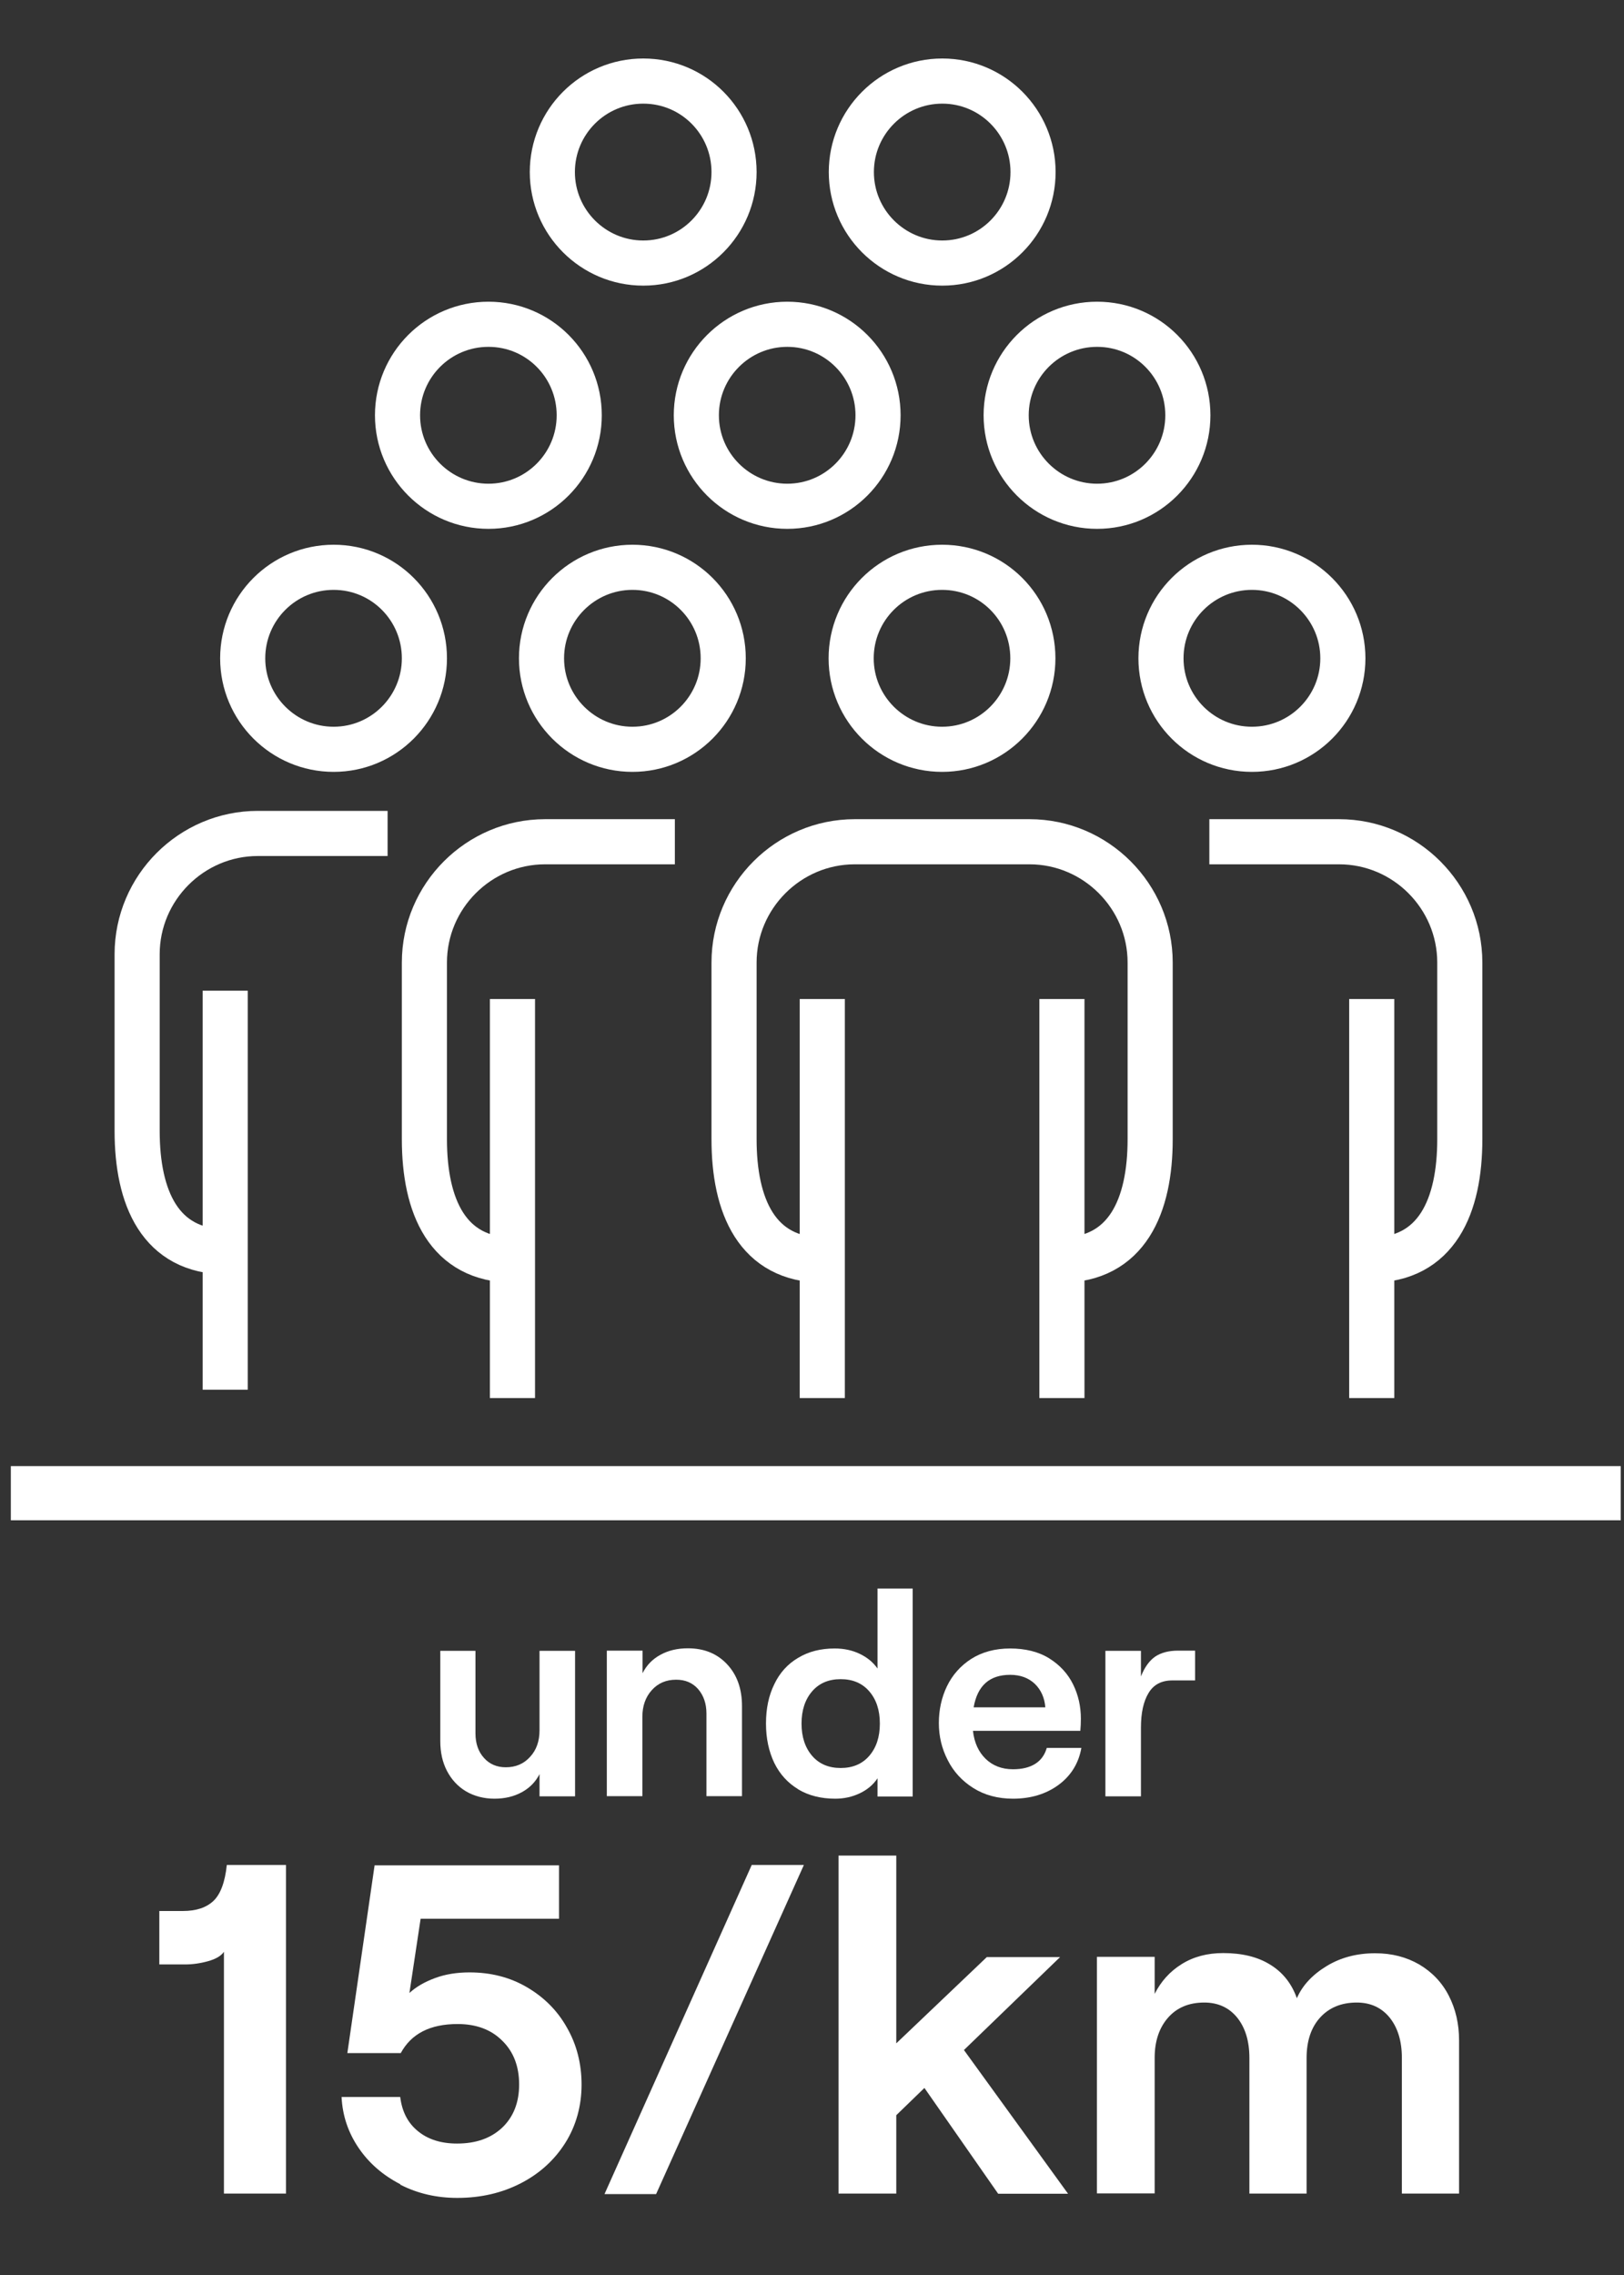
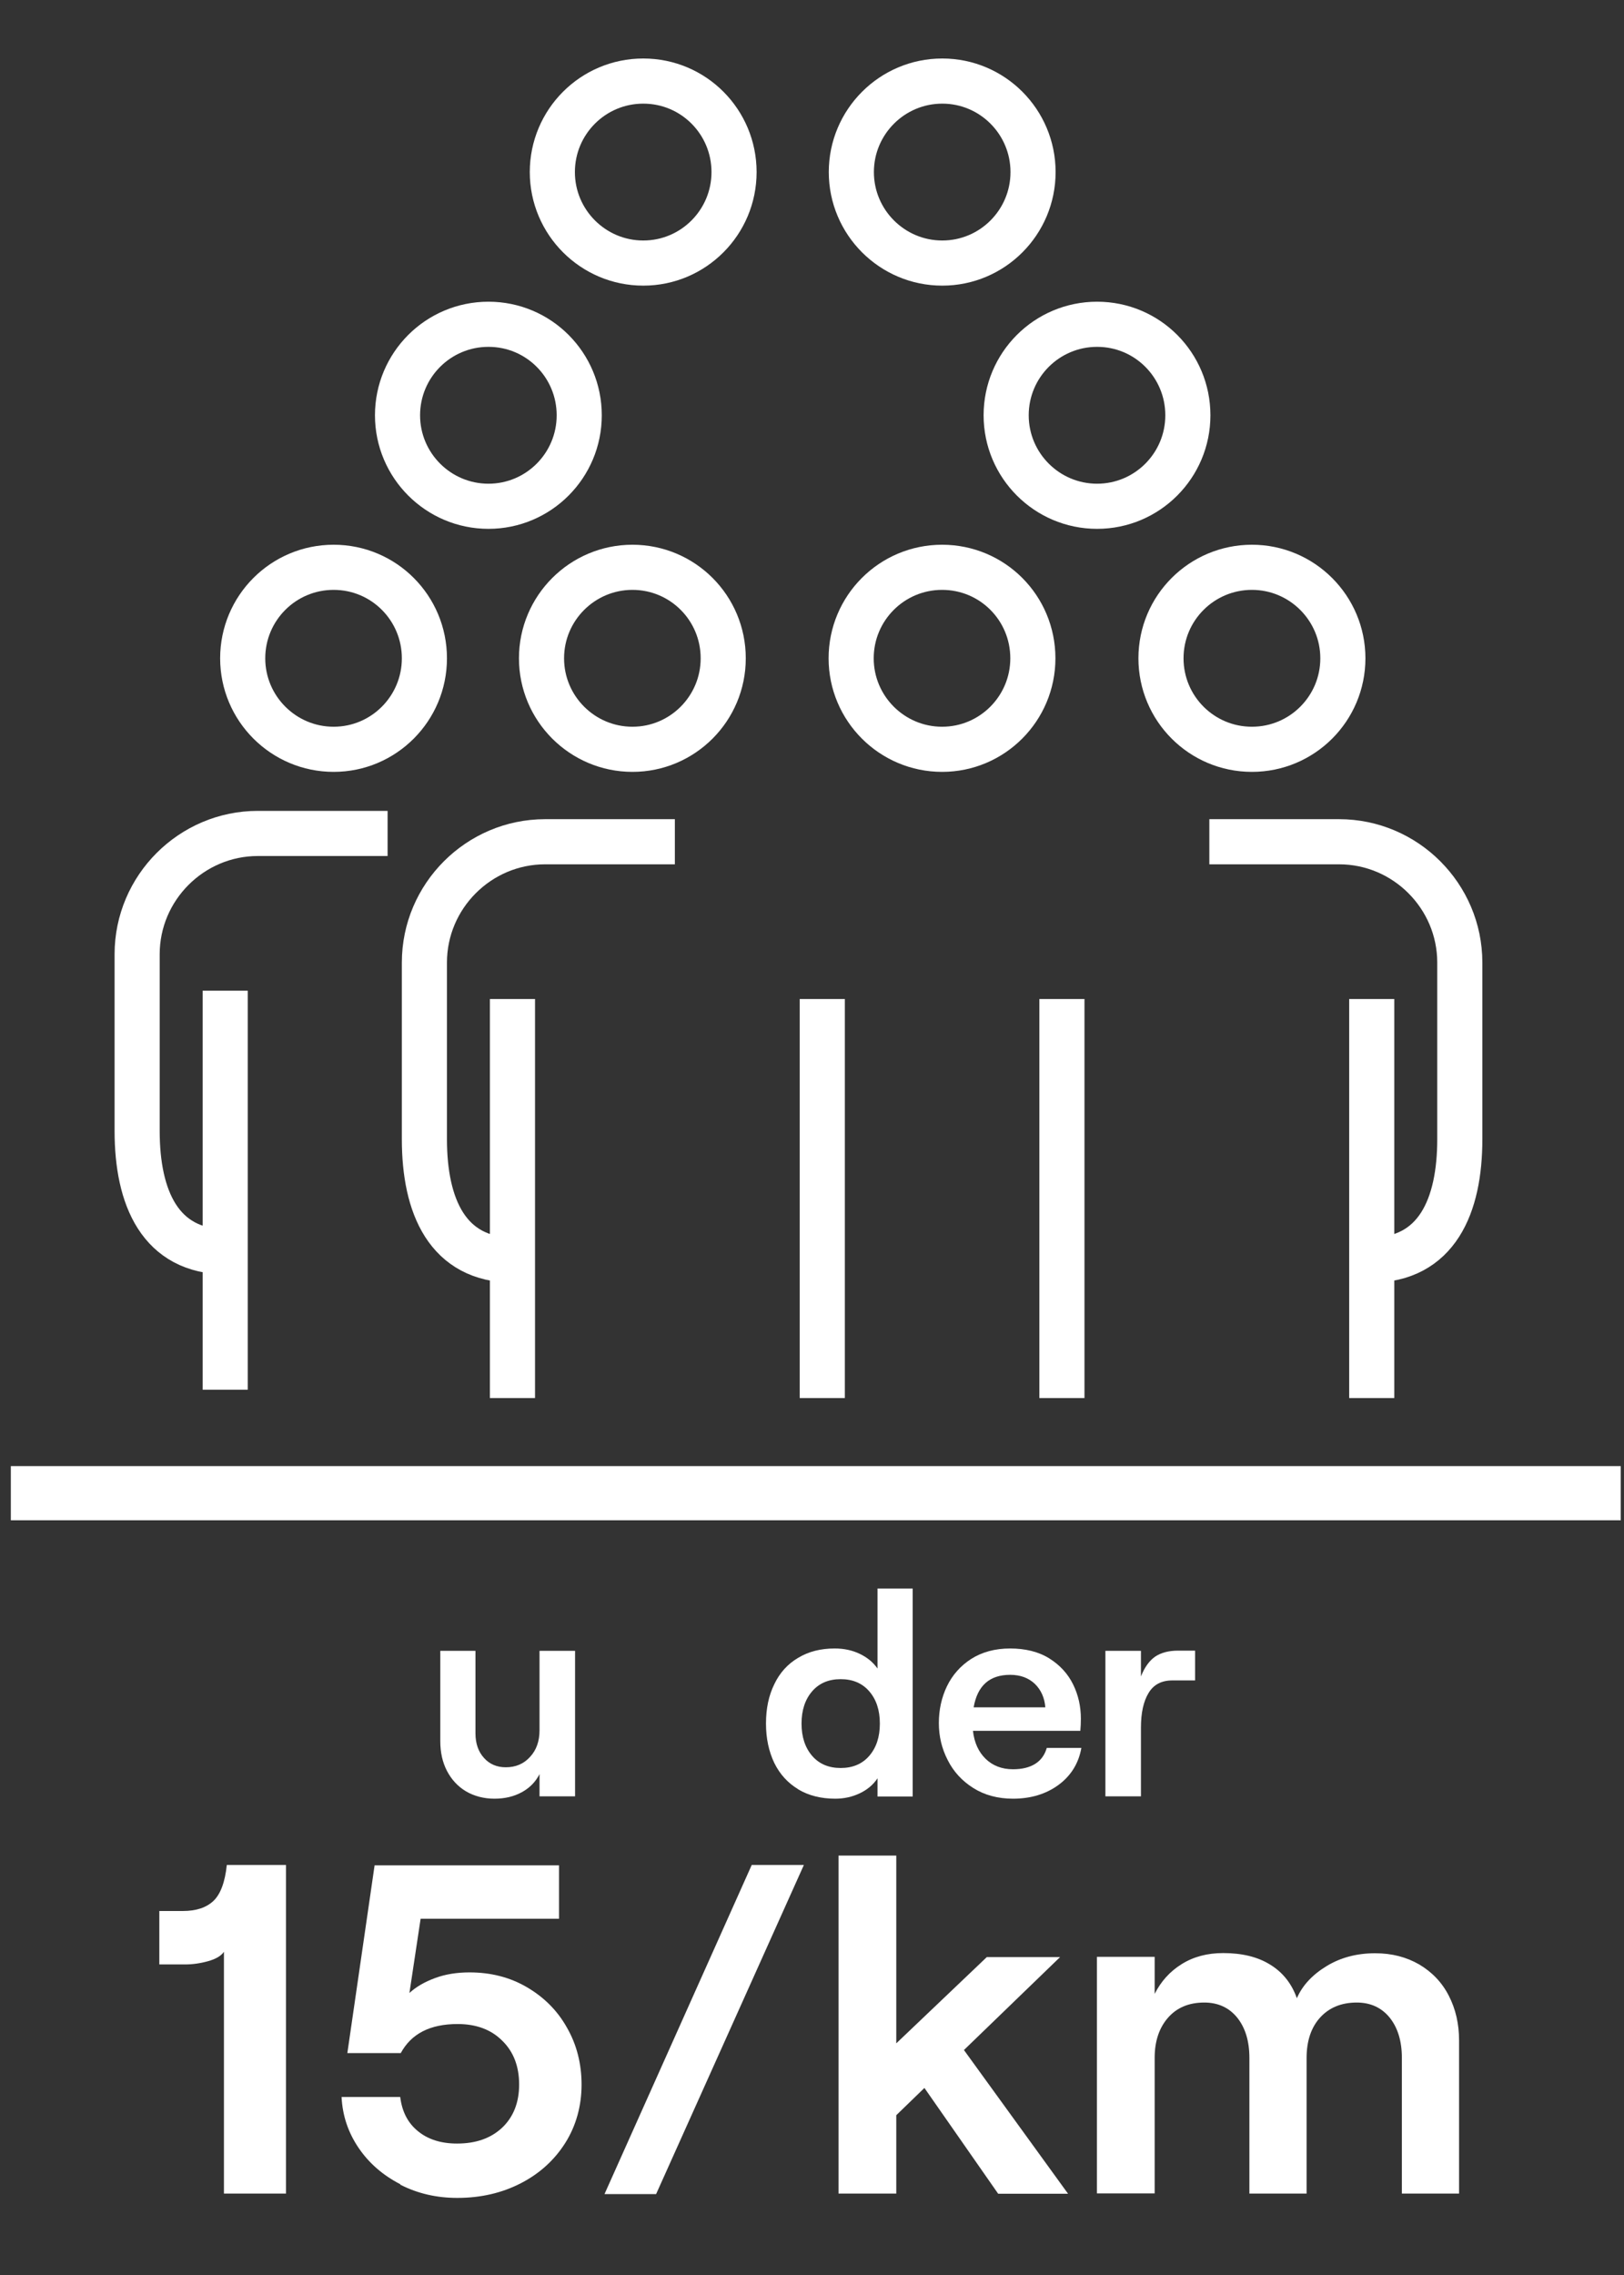
<svg xmlns="http://www.w3.org/2000/svg" id="Layer_1" data-name="Layer 1" viewBox="0 0 90 126">
  <rect x="0" y="0" width="90" height="126" fill="#333333" stroke="none" />
  <defs>
    <style>
      .cls-1 {
        stroke-width: 3px;
      }

      .cls-1, .cls-2 {
        fill: none;
        stroke: #fff;
        stroke-miterlimit: 10;
      }

      .cls-3 {
        fill: #fff;
      }

      .cls-2 {
        stroke-width: 2.5px;
      }
    </style>
  </defs>
  <g>
    <g>
      <g>
        <path class="cls-2" d="M57.24,36.46c0,2.78-2.25,5.04-5.03,5.04s-5.04-2.26-5.04-5.04,2.25-5.04,5.04-5.04,5.03,2.25,5.03,5.04Z" />
-         <path class="cls-2" d="M45.62,69.79c-3.68,0-4.94-3.01-4.94-6.69v-9.79c0-3.68,3.01-6.69,6.69-6.69h9.68c3.68,0,6.69,3.01,6.69,6.69v9.79c0,3.68-1.27,6.69-4.95,6.69" />
        <g>
          <line class="cls-2" x1="58.85" y1="55.33" x2="58.85" y2="77.43" />
          <line class="cls-2" x1="45.57" y1="55.33" x2="45.57" y2="77.43" />
        </g>
      </g>
      <g>
        <path class="cls-2" d="M40.08,36.46c0,2.78-2.25,5.04-5.03,5.04s-5.04-2.26-5.04-5.04,2.26-5.04,5.04-5.04,5.03,2.25,5.03,5.04Z" />
        <path class="cls-2" d="M28.46,69.79c-3.68,0-4.94-3.01-4.94-6.69v-9.79c0-3.68,3.01-6.69,6.69-6.69h7.19" />
        <line class="cls-2" x1="28.4" y1="55.33" x2="28.4" y2="77.43" />
      </g>
      <g>
        <path class="cls-2" d="M64.34,36.46c0,2.78,2.25,5.04,5.04,5.04s5.04-2.26,5.04-5.04-2.26-5.04-5.04-5.04-5.04,2.25-5.04,5.04Z" />
        <path class="cls-2" d="M75.96,69.79c3.68,0,4.94-3.01,4.94-6.69v-9.79c0-3.68-3.01-6.69-6.69-6.69h-7.19" />
        <line class="cls-2" x1="76.02" y1="55.33" x2="76.02" y2="77.43" />
      </g>
    </g>
    <g>
      <path class="cls-2" d="M65.83,23c0,2.78-2.25,5.04-5.03,5.04s-5.04-2.26-5.04-5.04,2.25-5.04,5.04-5.04,5.03,2.26,5.03,5.04Z" />
-       <path class="cls-2" d="M48.66,23c0,2.78-2.25,5.04-5.03,5.04s-5.04-2.26-5.04-5.04,2.26-5.04,5.04-5.04,5.03,2.26,5.03,5.04Z" />
    </g>
  </g>
  <path class="cls-2" d="M12.54,69.33c-3.68,0-4.94-3.01-4.94-6.69v-9.79c0-3.68,3.01-6.69,6.69-6.69h7.19" />
  <line class="cls-2" x1="12.48" y1="54.87" x2="12.48" y2="76.97" />
  <path class="cls-2" d="M23.52,36.46c0,2.78-2.25,5.04-5.03,5.04s-5.04-2.26-5.04-5.04,2.25-5.04,5.04-5.04,5.03,2.26,5.03,5.04Z" />
  <path class="cls-2" d="M32.1,23c0,2.78-2.25,5.04-5.03,5.04s-5.04-2.26-5.04-5.04,2.25-5.04,5.04-5.04,5.03,2.26,5.03,5.04Z" />
  <path class="cls-2" d="M57.25,9.53c0,2.78-2.25,5.04-5.03,5.04s-5.04-2.26-5.04-5.04,2.26-5.04,5.04-5.04,5.03,2.26,5.03,5.04Z" />
  <path class="cls-2" d="M40.68,9.53c0,2.78-2.25,5.04-5.03,5.04s-5.04-2.26-5.04-5.04,2.25-5.04,5.04-5.04,5.03,2.26,5.03,5.04Z" />
  <g>
    <path class="cls-3" d="M29.91,98.24c-.22,.44-.55,.78-.99,1.02-.44,.24-.94,.36-1.52,.36s-1.12-.14-1.58-.41c-.45-.27-.8-.65-1.05-1.13-.25-.48-.37-1.03-.37-1.66v-4.99h1.95v4.58c0,.55,.16,1.01,.47,1.35,.31,.35,.72,.52,1.21,.52,.55,0,1-.19,1.35-.58,.35-.38,.52-.87,.52-1.47v-4.4h1.97v8.06h-1.97v-1.25Z" />
-     <path class="cls-3" d="M35.61,91.42v1.25c.22-.44,.55-.78,.99-1.02s.94-.36,1.52-.36c.91,0,1.63,.3,2.18,.89,.55,.59,.82,1.36,.82,2.31v4.99h-1.97v-4.58c0-.55-.16-1-.46-1.35-.31-.35-.71-.52-1.22-.52-.55,0-1,.19-1.35,.58s-.52,.88-.52,1.47v4.4h-1.97v-8.06h1.97Z" />
    <path class="cls-3" d="M44.24,99.1c-.58-.35-1.02-.83-1.33-1.46-.3-.63-.46-1.35-.46-2.18s.15-1.55,.46-2.18c.3-.63,.74-1.12,1.32-1.46,.58-.35,1.25-.52,2.03-.52,.51,0,.98,.1,1.39,.3,.42,.2,.74,.47,.98,.81v-4.43h1.95v11.52h-1.95v-1.01c-.23,.35-.56,.63-.98,.83-.42,.2-.87,.3-1.36,.3-.79,0-1.47-.17-2.06-.52Zm3.93-1.85c.39-.45,.59-1.04,.59-1.79s-.2-1.34-.59-1.79-.92-.67-1.58-.67-1.19,.22-1.58,.67-.59,1.05-.59,1.79,.2,1.34,.59,1.79,.92,.67,1.58,.67,1.19-.22,1.58-.67Z" />
    <path class="cls-3" d="M59.93,96.8c-.15,.85-.57,1.54-1.26,2.05-.69,.51-1.54,.77-2.53,.77-.84,0-1.58-.2-2.2-.59s-1.1-.91-1.42-1.55c-.33-.64-.49-1.32-.49-2.05s.15-1.42,.45-2.04c.3-.62,.75-1.13,1.34-1.51,.6-.38,1.32-.58,2.16-.58s1.58,.18,2.17,.55c.59,.37,1.03,.85,1.32,1.44s.43,1.22,.43,1.9c0,.23-.01,.46-.03,.67h-5.95c.07,.65,.31,1.17,.7,1.55s.9,.58,1.52,.58c.5,0,.91-.1,1.23-.3,.32-.2,.53-.5,.64-.88h1.92Zm-5.97-2.24h3.97c-.04-.53-.24-.97-.58-1.3-.35-.33-.8-.5-1.37-.5-1.14,0-1.81,.6-2.02,1.79Z" />
    <path class="cls-3" d="M63.65,93.77c-.28,.46-.42,1.1-.42,1.91v3.81h-1.97v-8.06h1.97v1.42c.2-.51,.47-.88,.79-1.1,.33-.22,.75-.33,1.27-.33h.94v1.65h-1.26c-.6,0-1.04,.23-1.32,.7Z" />
    <path class="cls-3" d="M12.41,121.49v-13.39c-.16,.23-.45,.4-.88,.52-.43,.12-.86,.18-1.27,.18h-1.43v-2.96h1.3c.75,0,1.31-.19,1.7-.56s.64-1.04,.74-1.99h3.28v18.2h-3.43Z" />
    <path class="cls-3" d="M22.18,120.97c-.95-.49-1.72-1.15-2.3-2-.58-.85-.9-1.79-.95-2.83h3.25c.1,.82,.43,1.45,.99,1.9,.55,.45,1.27,.68,2.16,.68,1.04,0,1.87-.29,2.5-.88,.62-.59,.94-1.39,.94-2.39s-.31-1.82-.94-2.43c-.62-.62-1.45-.92-2.47-.92-1.53,0-2.57,.54-3.15,1.61h-2.96l1.51-10.4h10.22v2.96h-7.67l-.62,4.11c.38-.35,.86-.62,1.43-.83,.57-.21,1.21-.31,1.9-.31,1.18,0,2.24,.27,3.18,.82s1.69,1.29,2.22,2.24c.54,.94,.81,2,.81,3.16s-.3,2.27-.9,3.22c-.6,.95-1.42,1.7-2.47,2.24s-2.22,.81-3.52,.81c-1.14,0-2.19-.24-3.15-.73Z" />
    <path class="cls-3" d="M41.66,103.29h2.89l-8.19,18.23h-2.86l8.16-18.23Z" />
    <path class="cls-3" d="M55.31,121.49l-4.08-5.85-1.56,1.51v4.34h-3.2v-18.72h3.2v10.4l5.02-4.78h4.06l-5.33,5.15,5.77,7.96h-3.87Z" />
    <path class="cls-3" d="M63.99,108.38v2.05c.35-.69,.84-1.24,1.5-1.65s1.42-.61,2.3-.61c1.04,0,1.91,.21,2.6,.64,.69,.42,1.19,1.04,1.48,1.86,.31-.71,.86-1.3,1.65-1.78,.79-.48,1.69-.71,2.69-.71,.92,0,1.73,.21,2.44,.62,.71,.42,1.26,.99,1.64,1.73,.38,.74,.57,1.56,.57,2.48v8.48h-3.17v-7.51c0-.94-.23-1.68-.68-2.24-.45-.55-1.06-.83-1.82-.83-.85,0-1.53,.28-2.03,.83s-.75,1.3-.75,2.24v7.51h-3.17v-7.51c0-.94-.23-1.68-.68-2.24-.45-.55-1.06-.83-1.82-.83-.85,0-1.52,.28-2.01,.84-.49,.56-.74,1.3-.74,2.22v7.51h-3.2v-13.1h3.2Z" />
  </g>
  <line class="cls-1" x1=".6" y1="82.7" x2="89.82" y2="82.7" />
</svg>